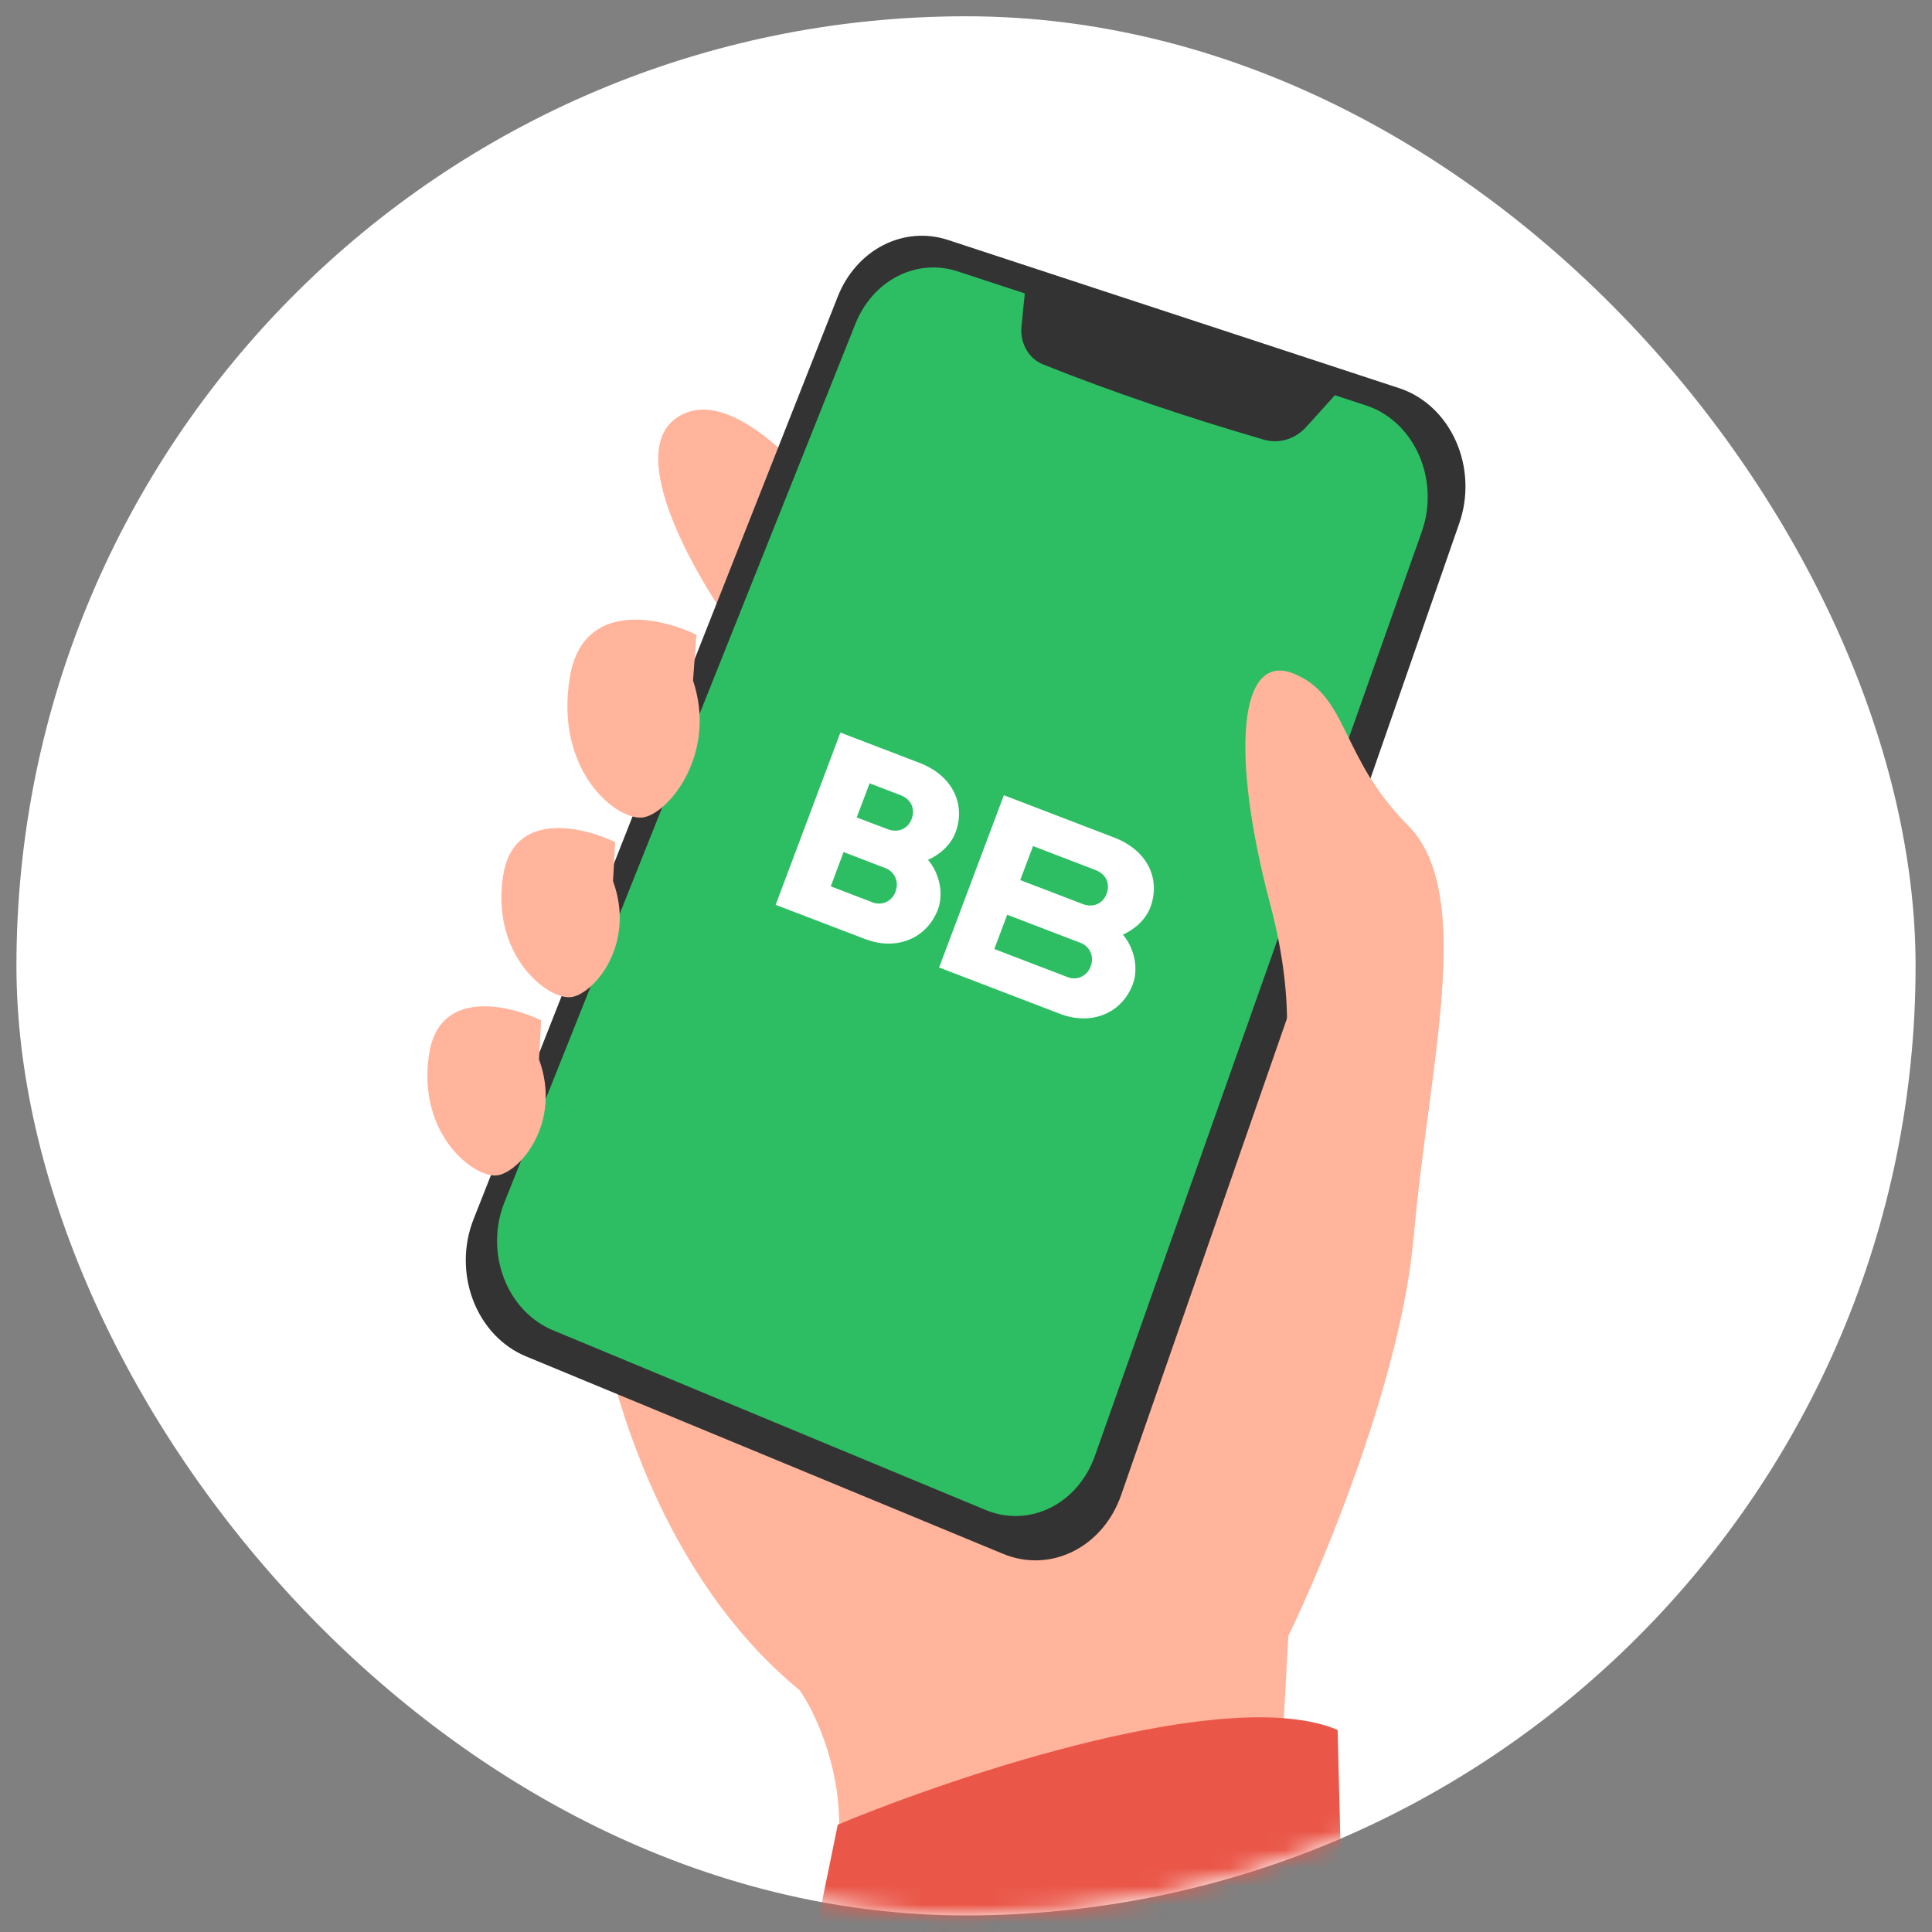
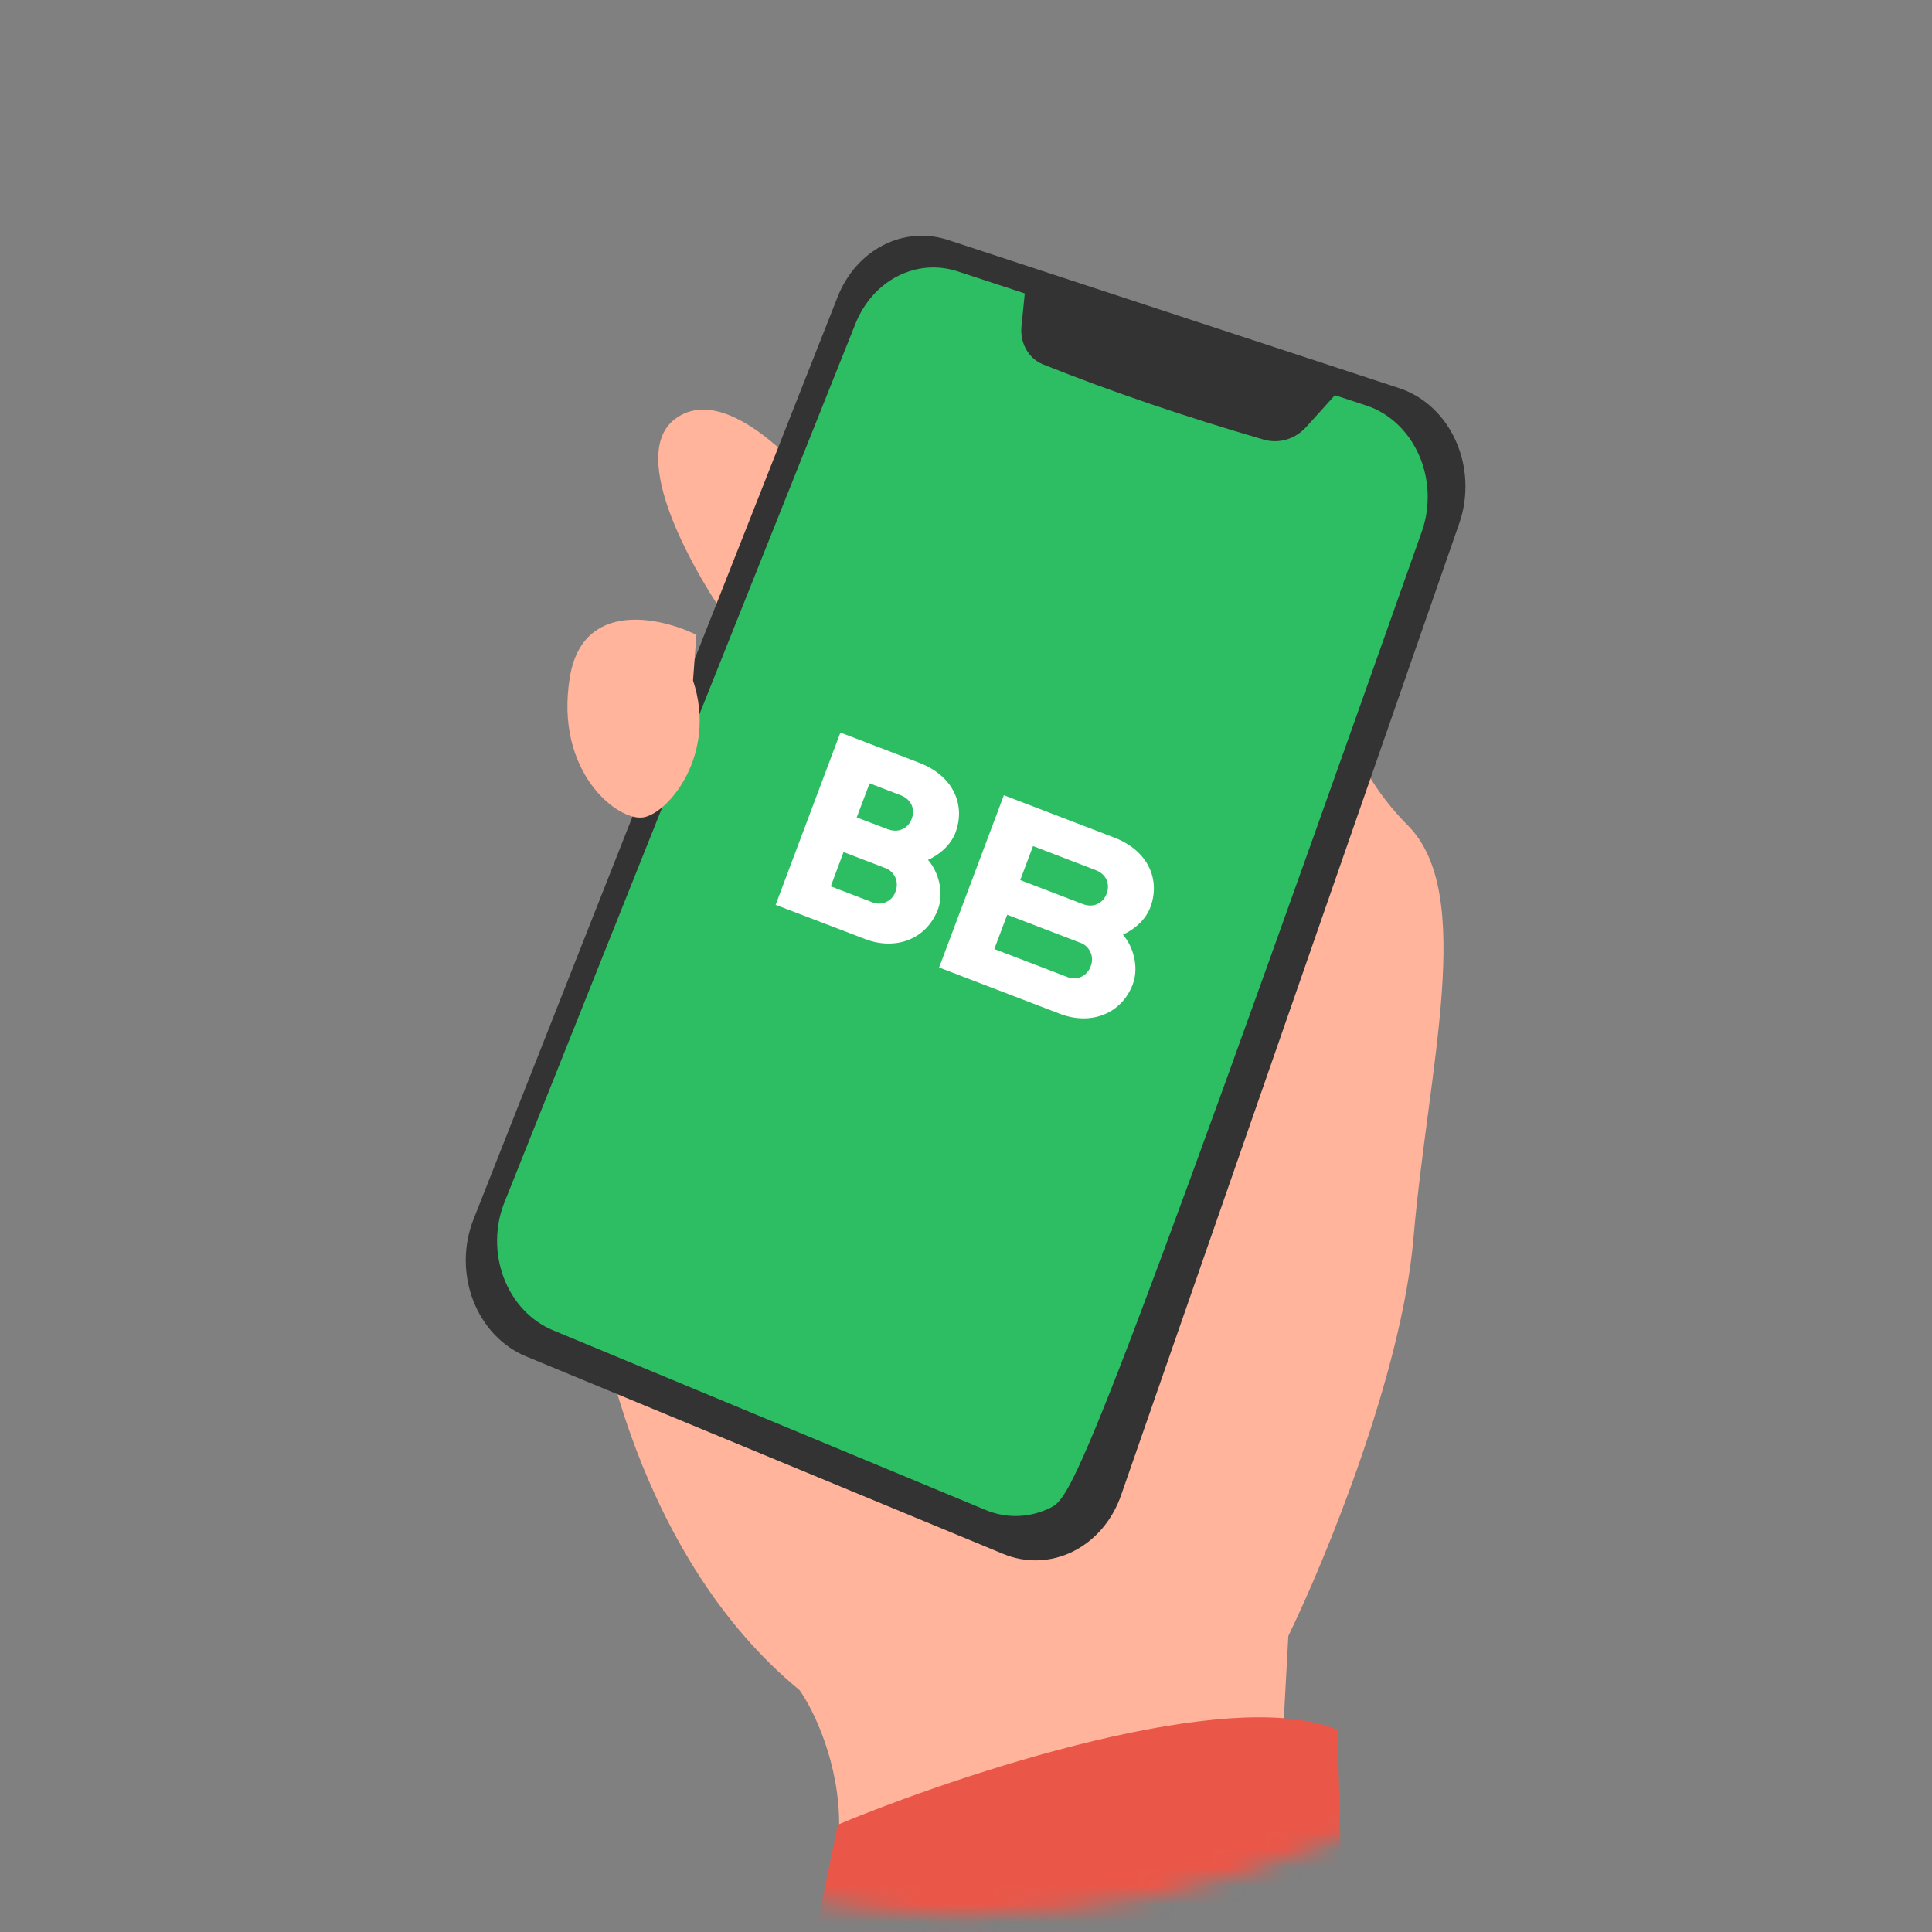
<svg xmlns="http://www.w3.org/2000/svg" width="106" height="106" viewBox="0 0 106 106" fill="none">
  <rect x="0" y="0" width="106" height="106" fill="#808080" stroke="none" />
-   <rect x="0.902" y="0.893" width="104.197" height="104.197" rx="52.098" fill="white" />
  <mask id="mask0_9395_7969" style="mask-type:alpha" maskUnits="userSpaceOnUse" x="0" y="0" width="106" height="106">
    <rect x="0.902" y="0.893" width="104.197" height="104.197" rx="52.098" fill="white" />
  </mask>
  <g mask="url(#mask0_9395_7969)">
    <path d="M70.685 89.758L70.286 97.089C62.147 103.941 50.731 102.051 46.04 100.249C46.086 96.74 44.612 93.776 43.87 92.732C35.19 85.599 32.506 73.017 32.25 67.619L40.547 34.901C38.194 31.718 34.22 24.863 37.151 22.905C40.081 20.947 44.621 26.155 46.525 29.004L67.363 60.593C68.887 59.756 71.488 56.397 69.701 49.657C67.467 41.231 67.993 35.717 71.002 36.966C74.011 38.216 73.514 41.538 77.246 45.293C80.979 49.049 78.358 58.545 77.553 67.913C76.91 75.408 72.706 85.599 70.685 89.758Z" fill="#FFB49B" />
    <path d="M52.012 13.165L76.773 21.299C77.443 21.519 78.066 21.891 78.601 22.392C79.136 22.892 79.572 23.51 79.881 24.206C80.191 24.903 80.367 25.662 80.398 26.437C80.43 27.212 80.317 27.985 80.065 28.707L61.509 82.035C61.031 83.409 60.085 84.517 58.875 85.12C57.665 85.722 56.288 85.771 55.043 85.256L28.854 74.416C28.209 74.149 27.619 73.738 27.121 73.21C26.623 72.681 26.227 72.045 25.958 71.342C25.689 70.638 25.552 69.881 25.555 69.117C25.559 68.354 25.703 67.599 25.979 66.9L45.962 16.279C46.454 15.031 47.34 14.026 48.454 13.453C49.568 12.88 50.832 12.777 52.012 13.165Z" fill="#333333" />
-     <path d="M52.543 14.89L74.962 22.25C75.584 22.454 76.162 22.801 76.659 23.266C77.155 23.731 77.56 24.306 77.847 24.953C78.134 25.601 78.298 26.307 78.327 27.028C78.357 27.748 78.251 28.467 78.018 29.139L60.081 79.853C59.637 81.13 58.759 82.16 57.636 82.721C56.513 83.281 55.235 83.327 54.08 82.847L30.336 72.985C29.736 72.736 29.188 72.354 28.726 71.862C28.263 71.37 27.896 70.778 27.646 70.123C27.396 69.468 27.269 68.764 27.272 68.053C27.276 67.342 27.41 66.64 27.667 65.99L46.928 17.779C47.386 16.62 48.209 15.687 49.242 15.156C50.276 14.624 51.449 14.529 52.543 14.89Z" fill="#2DBE64" />
+     <path d="M52.543 14.89L74.962 22.25C75.584 22.454 76.162 22.801 76.659 23.266C77.155 23.731 77.56 24.306 77.847 24.953C78.134 25.601 78.298 26.307 78.327 27.028C78.357 27.748 78.251 28.467 78.018 29.139C59.637 81.13 58.759 82.16 57.636 82.721C56.513 83.281 55.235 83.327 54.08 82.847L30.336 72.985C29.736 72.736 29.188 72.354 28.726 71.862C28.263 71.37 27.896 70.778 27.646 70.123C27.396 69.468 27.269 68.764 27.272 68.053C27.276 67.342 27.41 66.64 27.667 65.99L46.928 17.779C47.386 16.62 48.209 15.687 49.242 15.156C50.276 14.624 51.449 14.529 52.543 14.89Z" fill="#2DBE64" />
    <path d="M56.305 15.303L56.043 17.917C55.998 18.355 56.09 18.798 56.303 19.173C56.515 19.549 56.837 19.836 57.217 19.989C61.022 21.511 65.072 22.88 69.331 24.12C69.743 24.239 70.176 24.238 70.586 24.116C70.997 23.994 71.37 23.756 71.668 23.425L73.744 21.127L56.305 15.303Z" fill="#333333" />
    <path d="M58.155 55.624L51.525 53.082L55.078 43.632L61.115 45.947C63.063 46.694 63.661 48.325 63.115 49.777C62.871 50.428 62.295 50.968 61.608 51.281C62.194 51.955 62.494 53.08 62.152 53.999C61.54 55.618 59.865 56.278 58.155 55.624ZM54.553 52.069L58.555 53.603C58.676 53.655 58.806 53.68 58.938 53.679C59.069 53.677 59.199 53.649 59.319 53.595C59.439 53.541 59.546 53.463 59.635 53.365C59.724 53.267 59.792 53.152 59.836 53.027L59.842 53.011C59.892 52.889 59.916 52.757 59.914 52.625C59.912 52.492 59.883 52.361 59.828 52.241C59.774 52.12 59.696 52.011 59.599 51.922C59.502 51.833 59.387 51.765 59.263 51.722L55.261 50.188L54.553 52.069ZM55.975 48.286L59.399 49.599C60.005 49.832 60.523 49.551 60.716 49.036C60.908 48.521 60.729 47.973 60.1 47.733L56.678 46.42L55.975 48.286Z" fill="white" />
    <path d="M47.456 51.518L42.556 49.645L46.109 40.193L50.424 41.845C52.372 42.592 52.97 44.224 52.424 45.674C52.18 46.326 51.604 46.867 50.916 47.179C51.504 47.852 51.801 48.977 51.46 49.897C50.84 51.516 49.161 52.176 47.456 51.518ZM45.581 48.63L47.851 49.501C47.972 49.552 48.103 49.578 48.234 49.576C48.365 49.575 48.495 49.546 48.615 49.492C48.735 49.438 48.843 49.36 48.932 49.262C49.021 49.165 49.089 49.05 49.132 48.924L49.132 48.909C49.182 48.786 49.207 48.655 49.205 48.522C49.203 48.389 49.174 48.259 49.12 48.138C49.065 48.017 48.987 47.908 48.889 47.819C48.792 47.73 48.678 47.662 48.553 47.62L46.282 46.749L45.581 48.63ZM47.003 44.849L48.702 45.493C49.308 45.725 49.827 45.444 50.02 44.931C50.213 44.417 50.033 43.867 49.404 43.626L47.711 42.978L47.003 44.849Z" fill="white" />
    <path d="M31.272 37.118C31.985 32.931 36.194 33.846 38.209 34.827L38.023 37.336C39.353 41.337 36.732 44.559 35.333 44.84C33.934 45.121 30.381 42.352 31.272 37.118Z" fill="#FFB49B" />
-     <path d="M27.607 48.029C28.163 44.467 31.935 45.328 33.752 46.204L33.633 48.343C34.896 51.786 32.62 54.488 31.377 54.702C30.134 54.915 26.911 52.482 27.607 48.029Z" fill="#FFB49B" />
-     <path d="M23.546 57.809C24.102 54.246 27.875 55.108 29.691 55.984L29.572 58.123C30.836 61.566 28.559 64.268 27.316 64.481C26.073 64.695 22.851 62.262 23.546 57.809Z" fill="#FFB49B" />
-     <path d="M77.246 45.294C80.979 49.049 78.357 58.545 77.553 67.913L68.835 61.887C69.026 61.782 69.212 61.616 69.386 61.394C70.596 59.847 71.263 55.55 69.701 49.657C67.467 41.231 67.993 35.717 71.002 36.967C74.011 38.217 73.514 41.538 77.246 45.294Z" fill="#FFB49B" />
    <path d="M45.964 100.113L31.225 172.233L75.107 163.913L73.39 94.913C67.458 92.401 52.634 97.333 45.964 100.113Z" fill="#EA5749" />
  </g>
</svg>